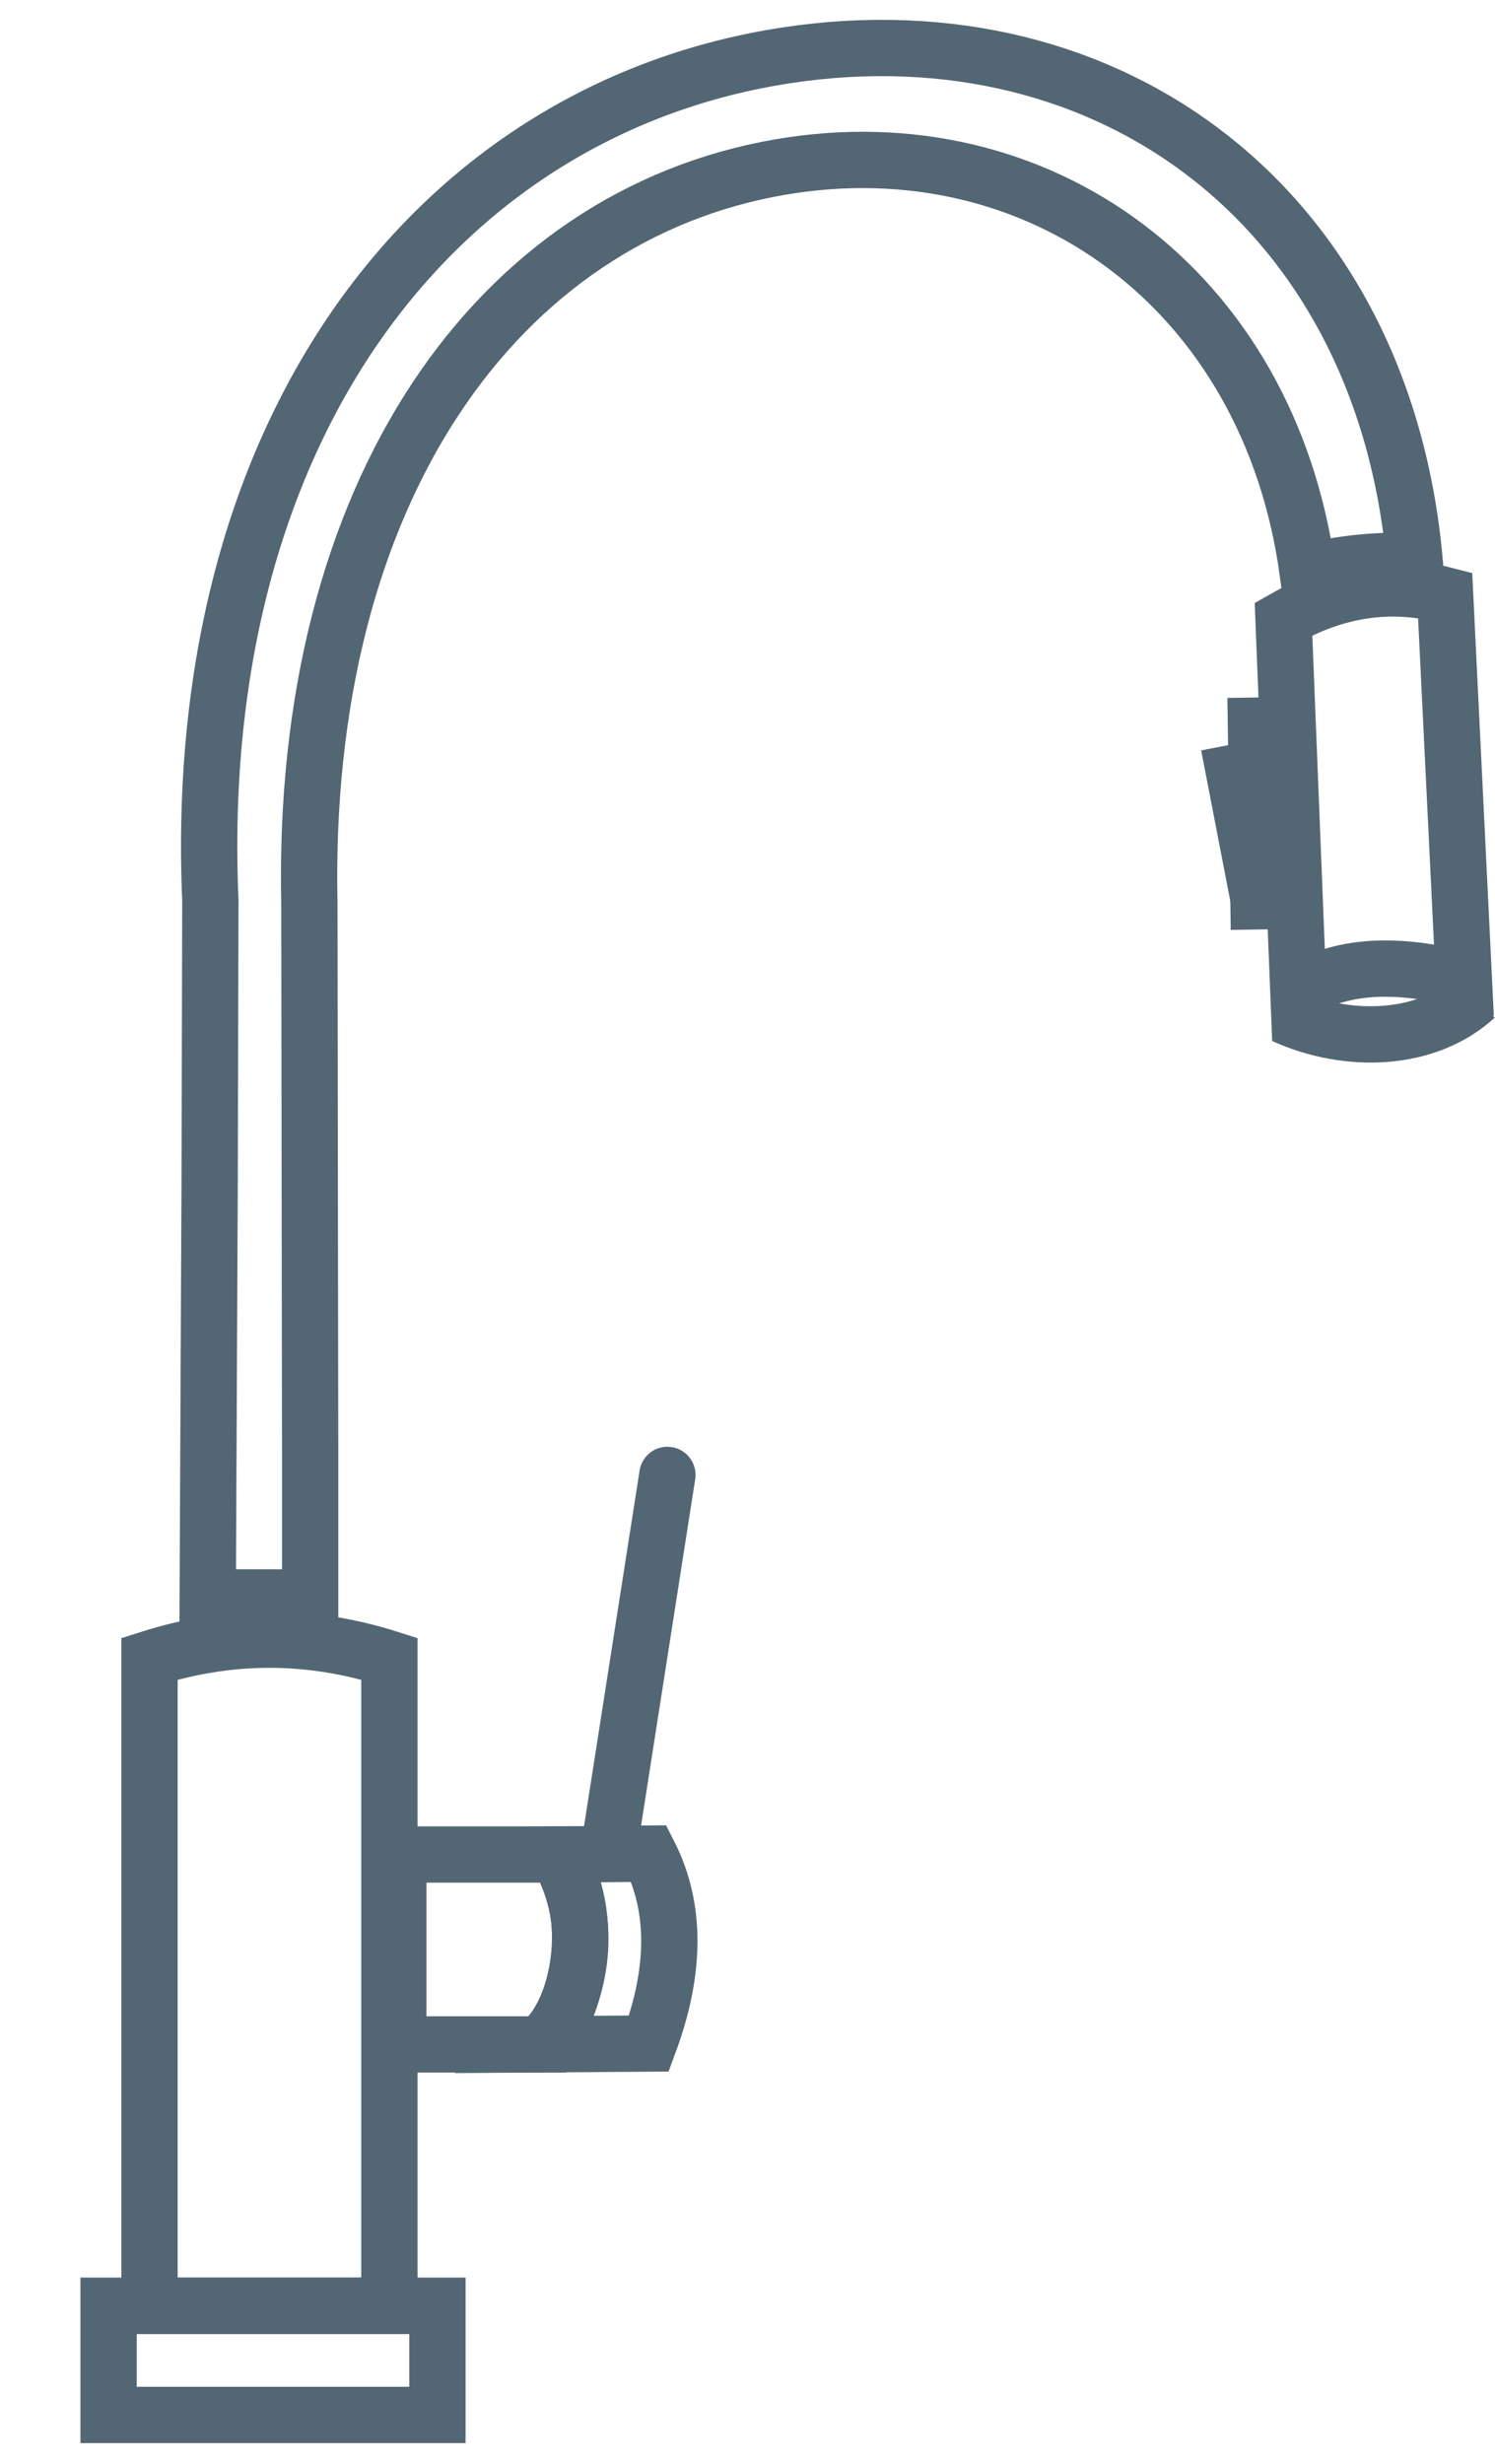
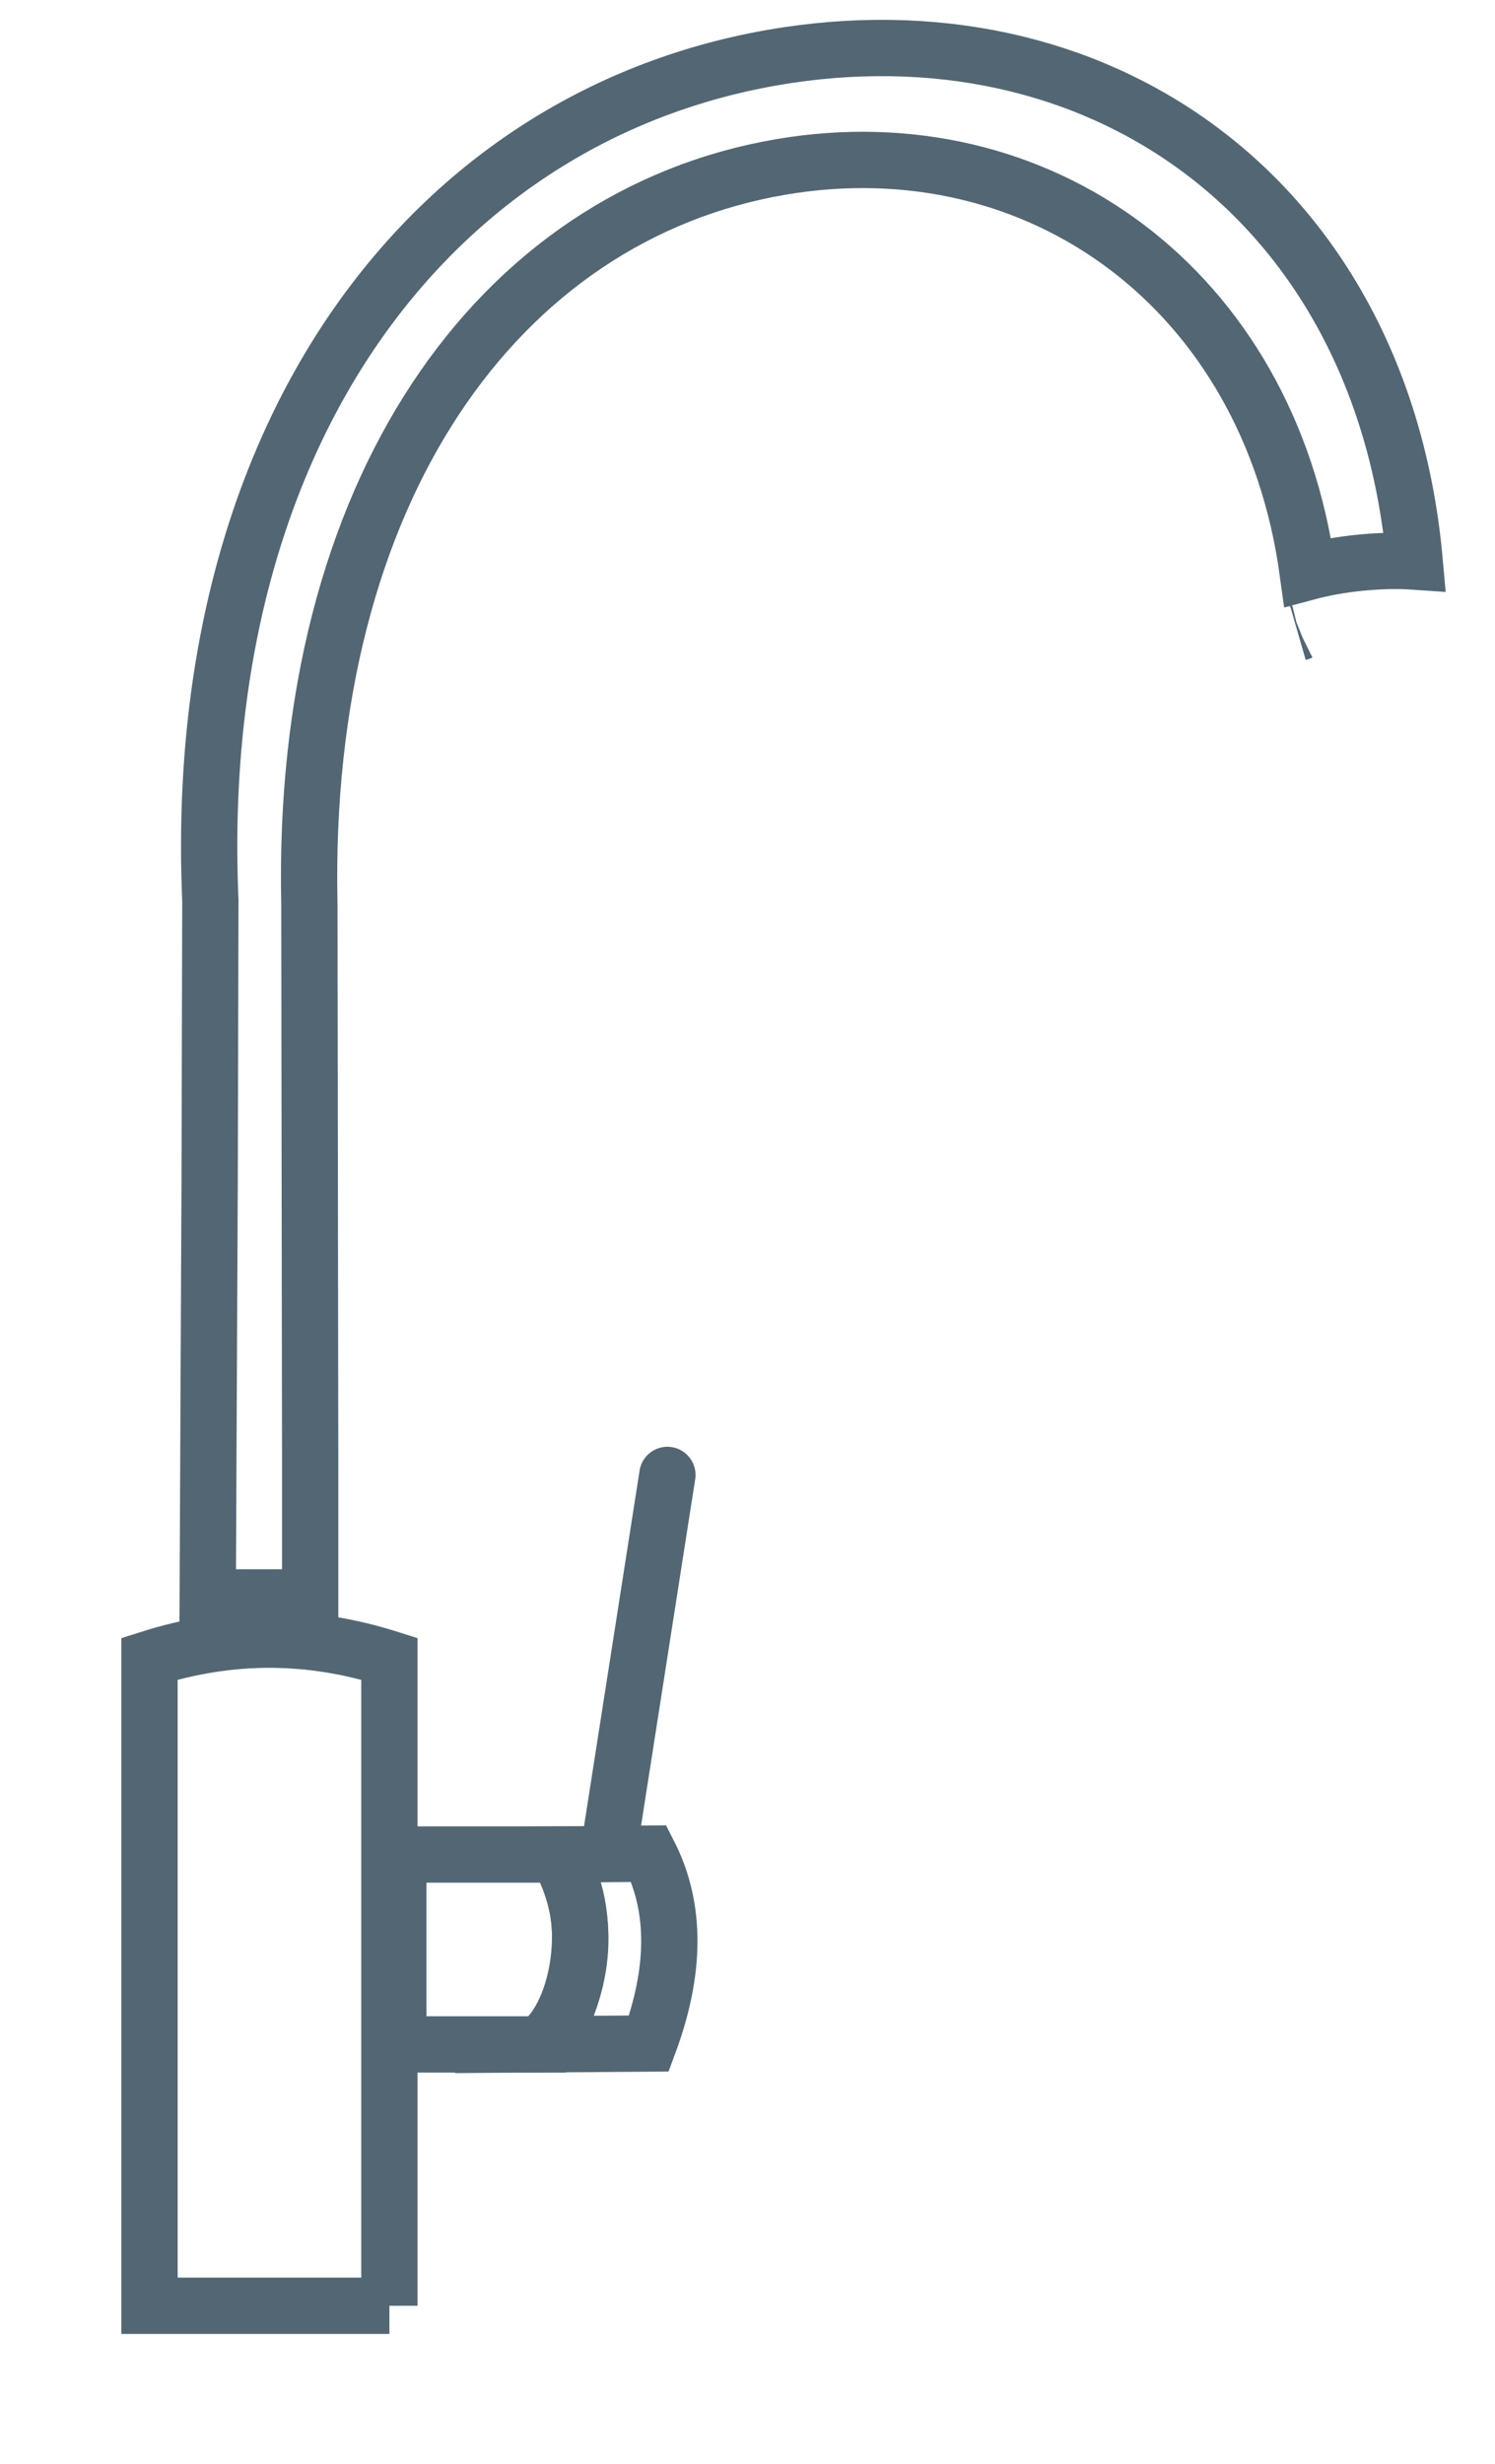
<svg xmlns="http://www.w3.org/2000/svg" width="17px" height="28px" viewBox="0 0 17 28" version="1.1">
  <title>Group 18</title>
  <desc>Created with Sketch.</desc>
  <defs />
  <g id="Concepts" stroke="none" stroke-width="1" fill="none" fill-rule="evenodd">
    <g id="2a.-Genius-Features-[Foyer-Interior-Expanded]" transform="translate(-89, -584)" stroke="#536673" stroke-width="0.64">
      <g id="Content" transform="translate(24, 24)">
        <g id="Select-Feature" transform="translate(32, 107)">
          <g id="Feature-9" transform="translate(0, 442)">
            <g id="Feature-Title---Icon" transform="translate(28, 11)">
              <g id="Group-18">
-                 <path d="M21.646,11.131 C20.949,10.96 20.298,10.934 19.764,11.268 L19.595,7.035 C20.193,6.695 20.812,6.604 21.433,6.764 L21.646,11.131 Z" id="Stroke-1" />
-                 <path d="M21.78,11.33 C21.224,11.84 20.322,11.868 19.6,11.54" id="Stroke-3" />
-                 <path d="M19.277,7.927 L19.315,10.563" id="Stroke-5" />
-                 <path d="M18.973,8.467 L19.307,10.194" id="Stroke-7" />
                <path d="M7.362,18.154 L7.984,18.154 C8.213,18.154 8.392,18.155 8.527,18.154 L8.527,16.55 L8.518,10.274 C8.416,5.576 10.664,2.448 13.875,1.898 C16.807,1.396 19.428,3.28 19.87,6.501 C20.232,6.404 20.698,6.355 21.087,6.382 C20.728,2.357 17.619,0.075 13.954,0.627 C9.992,1.225 7.167,4.833 7.391,10.21 L7.392,10.224 L7.384,13.432 L7.362,18.154 Z M19.782,7.186 C19.778,7.188 19.775,7.189 19.771,7.19 C19.777,7.188 19.782,7.186 19.787,7.184 Z" id="Stroke-9" />
-                 <path d="M9.428,26.204 L6.7,26.204 L6.7,18.851 C7.609,18.562 8.518,18.562 9.428,18.851 L9.428,26.204 Z" id="Stroke-11" />
-                 <polygon id="Stroke-13" points="6.235 27.445 9.974 27.445 9.974 26.204 6.235 26.204" />
+                 <path d="M9.428,26.204 L6.7,26.204 L6.7,18.851 C7.609,18.562 8.518,18.562 9.428,18.851 L9.428,26.204 " id="Stroke-11" />
                <path d="M11.247,23.234 L9.529,23.234 L9.529,21.076 L11.337,21.076 C11.742,21.795 11.651,22.515 11.247,23.234 Z" id="Stroke-15" />
                <path d="M11.338,21.076 L12.379,21.066 C12.696,21.686 12.681,22.41 12.379,23.224 L11.134,23.233 C11.599,22.882 11.793,21.739 11.338,21.076 Z" id="Stroke-16" />
                <path d="M12.589,16.762 C12.618,16.642 12.618,16.642 12.589,16.762 L11.926,21.003 L12.589,16.762 Z" id="Stroke-17" />
              </g>
            </g>
          </g>
        </g>
      </g>
    </g>
  </g>
</svg>